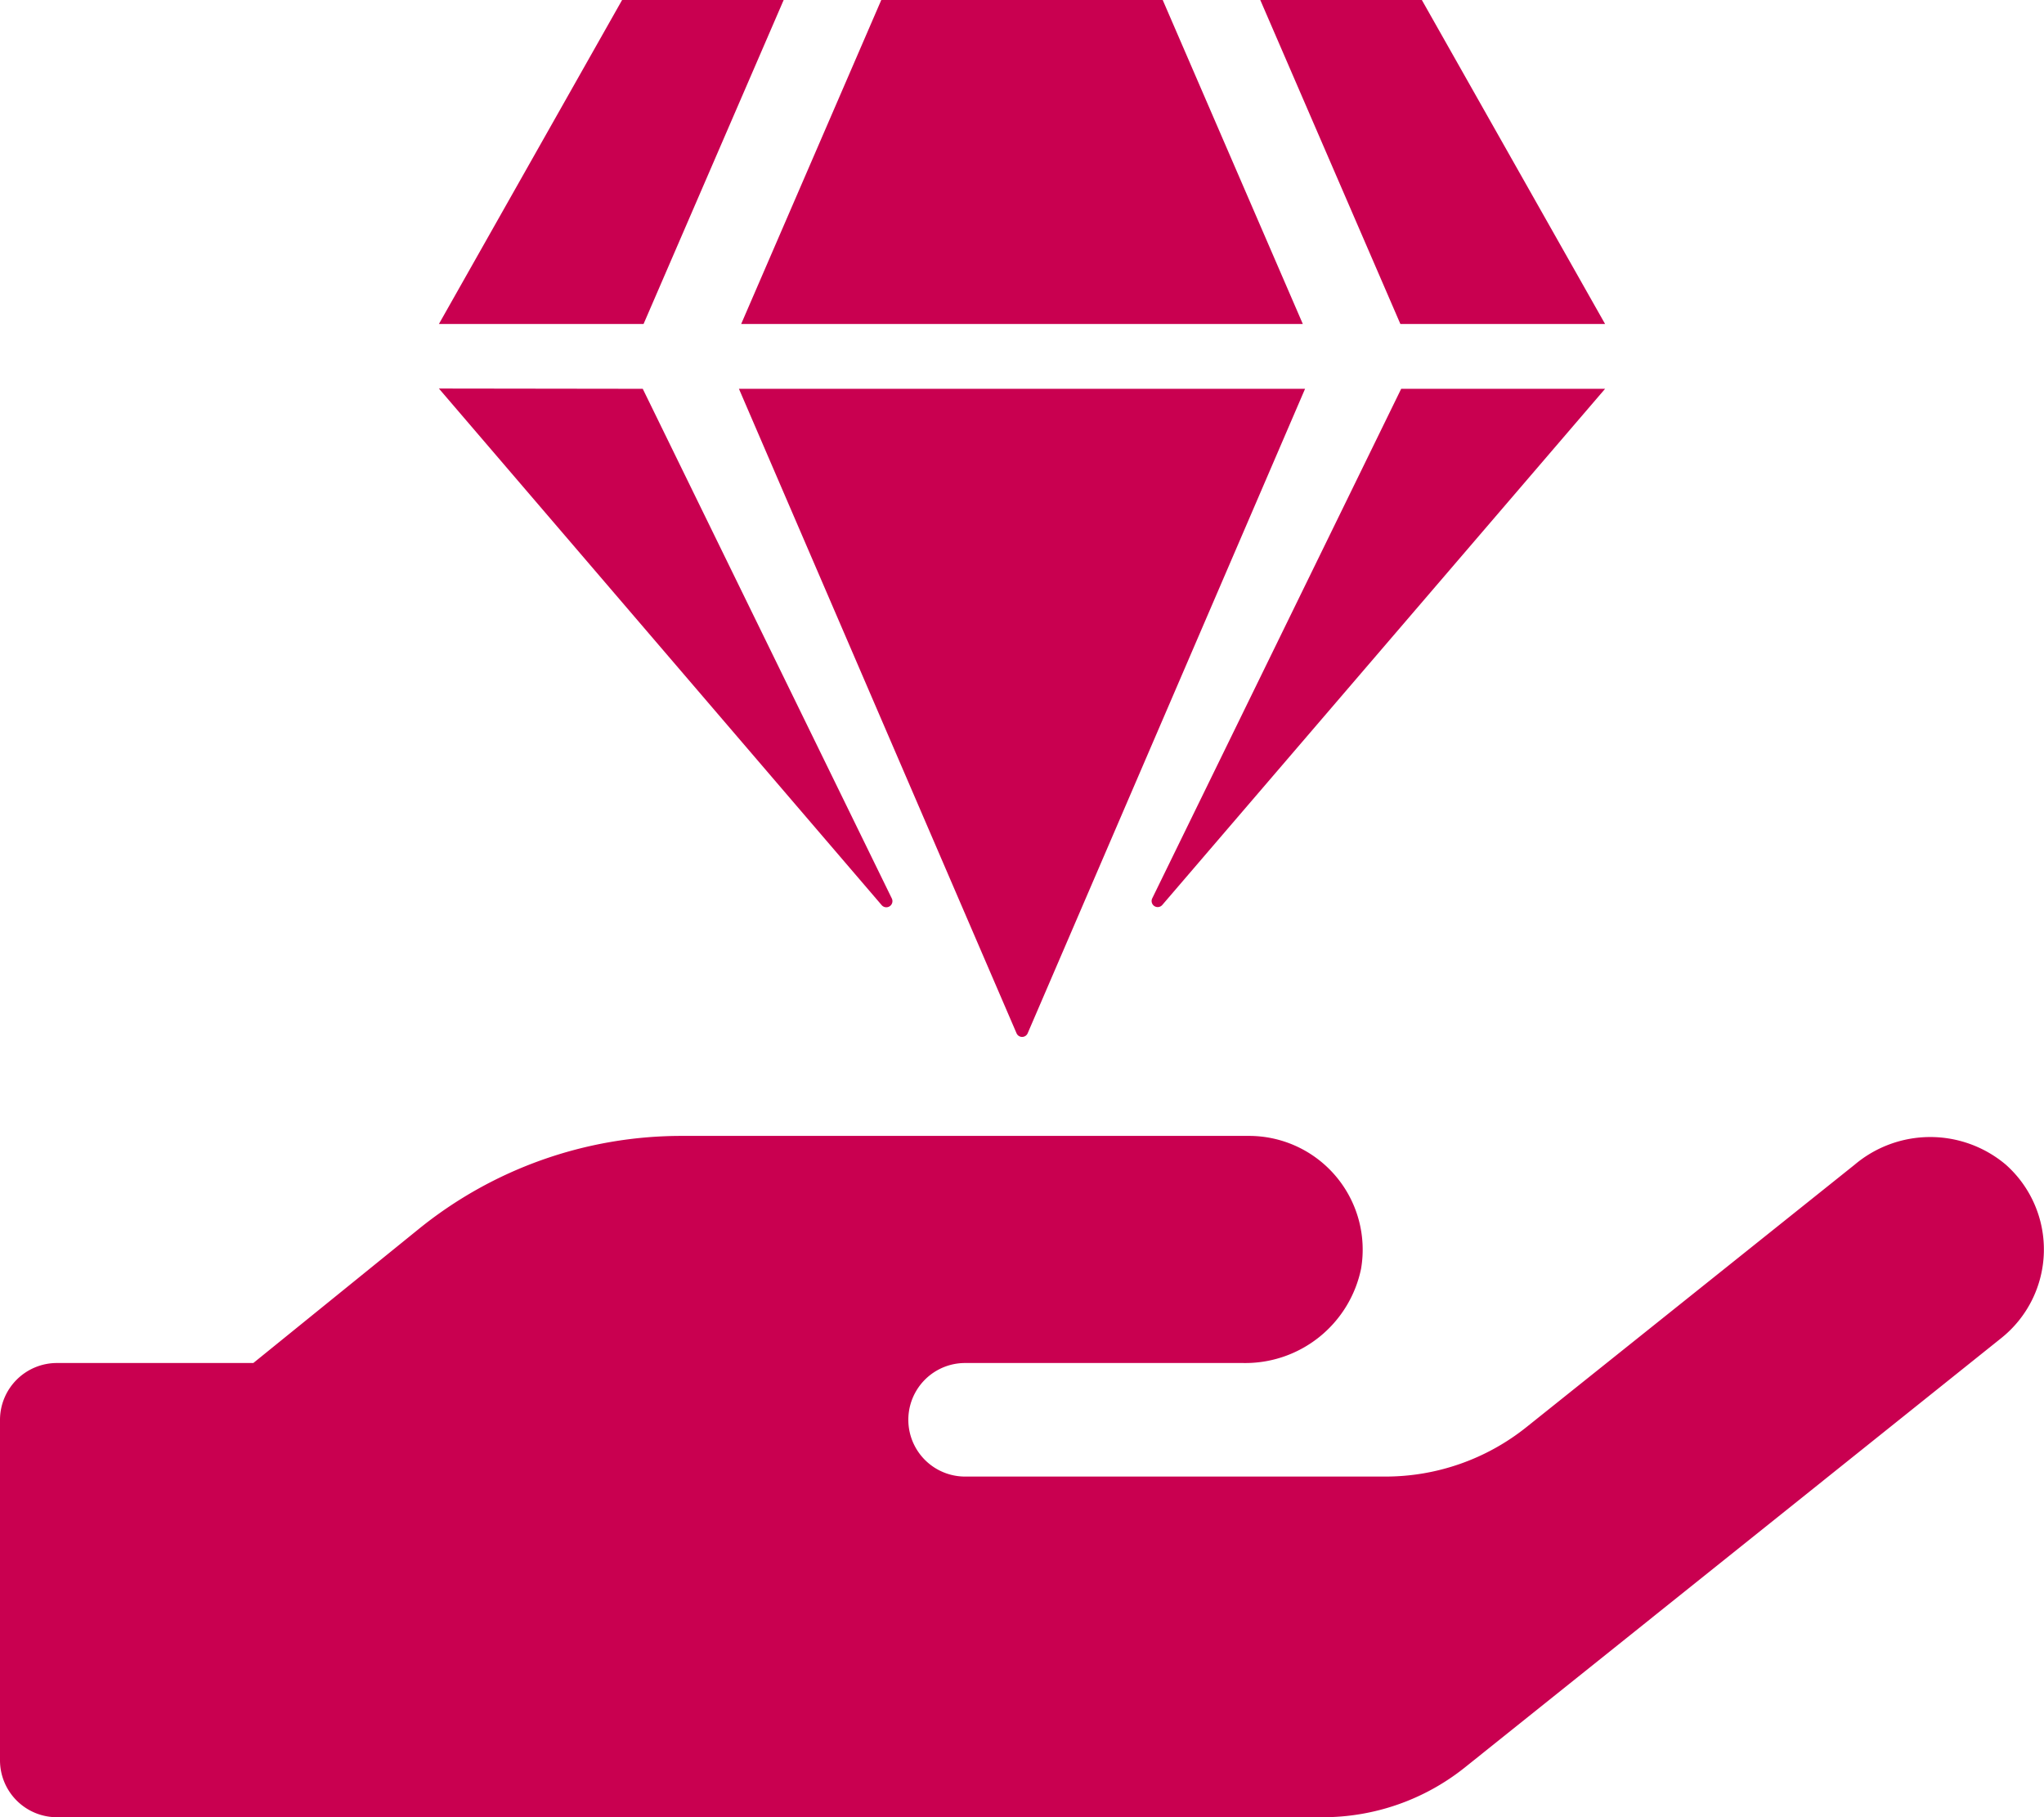
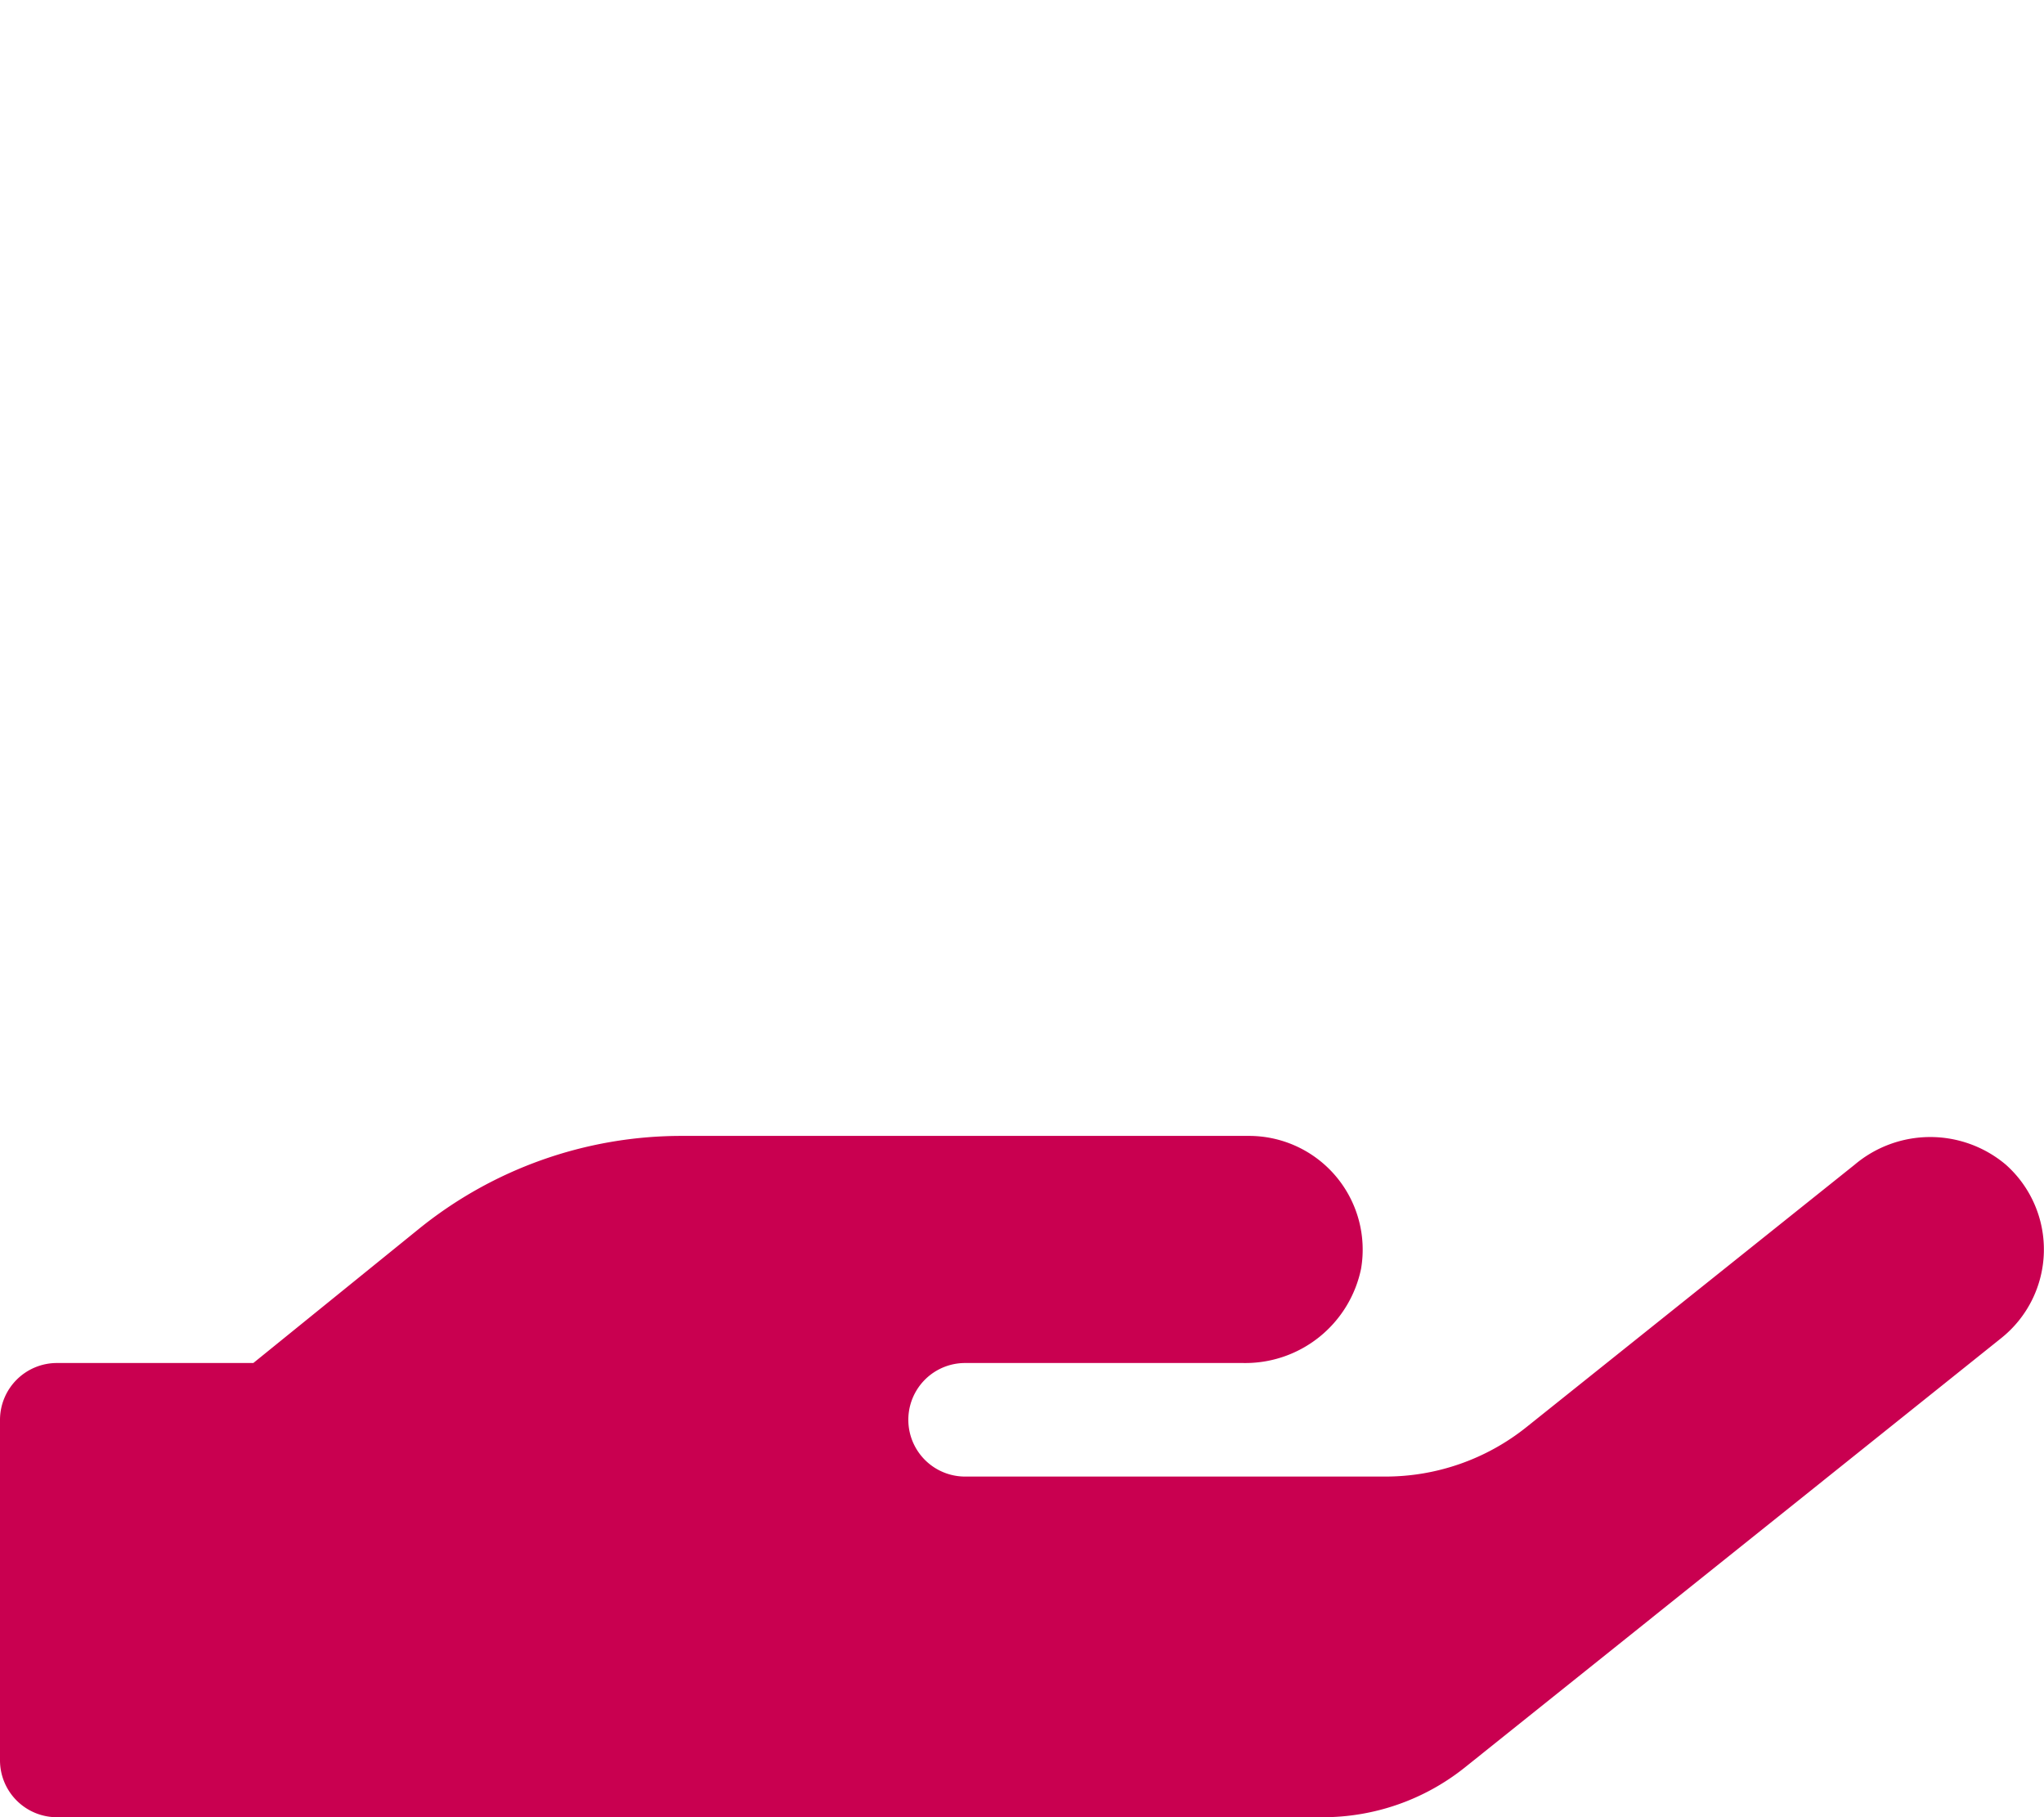
<svg xmlns="http://www.w3.org/2000/svg" width="38.383" height="34.119" viewBox="0 0 38.383 34.119">
  <g transform="translate(-1164.447 -1114.342)">
-     <path d="M1179.163,1114.342l-2.631,6.083h-3.843l3.44-6.083Zm-2.646,7.3,4.677,9.569a.115.115,0,0,1-.19.126l-8.315-9.7Zm12.437,0-5.209,12.1a.114.114,0,0,1-.209,0l-5.213-12.1Zm-.042-1.217h-10.547l2.631-6.083h5.285Zm1.847,1.217h3.829l-8.315,9.691a.114.114,0,0,1-.19-.122Zm3.829-1.217h-3.844l-2.631-6.083h3.034Z" fill="#c90050" />
-     <path d="M1202.029,1139.464l-10.076,8.064a4.27,4.27,0,0,1-2.665.933h-23.775a1.069,1.069,0,0,1-1.066-1.067V1141a1.069,1.069,0,0,1,1.066-1.067h3.691l3.1-2.511a7.842,7.842,0,0,1,4.937-1.753H1187.9a2.135,2.135,0,0,1,2.106,2.492,2.22,2.22,0,0,1-2.22,1.772h-5.216a1.066,1.066,0,1,0,0,2.132h7.882a4.237,4.237,0,0,0,2.665-.933l6.158-4.923a2.2,2.2,0,0,1,2.838,0A2.13,2.13,0,0,1,1202.029,1139.464Z" fill="#c90050" />
+     <path d="M1202.029,1139.464l-10.076,8.064a4.27,4.27,0,0,1-2.665.933h-23.775a1.069,1.069,0,0,1-1.066-1.067V1141a1.069,1.069,0,0,1,1.066-1.067h3.691l3.1-2.511a7.842,7.842,0,0,1,4.937-1.753H1187.9a2.135,2.135,0,0,1,2.106,2.492,2.22,2.22,0,0,1-2.22,1.772h-5.216a1.066,1.066,0,1,0,0,2.132h7.882a4.237,4.237,0,0,0,2.665-.933l6.158-4.923a2.2,2.2,0,0,1,2.838,0A2.13,2.13,0,0,1,1202.029,1139.464" fill="#c90050" />
  </g>
</svg>